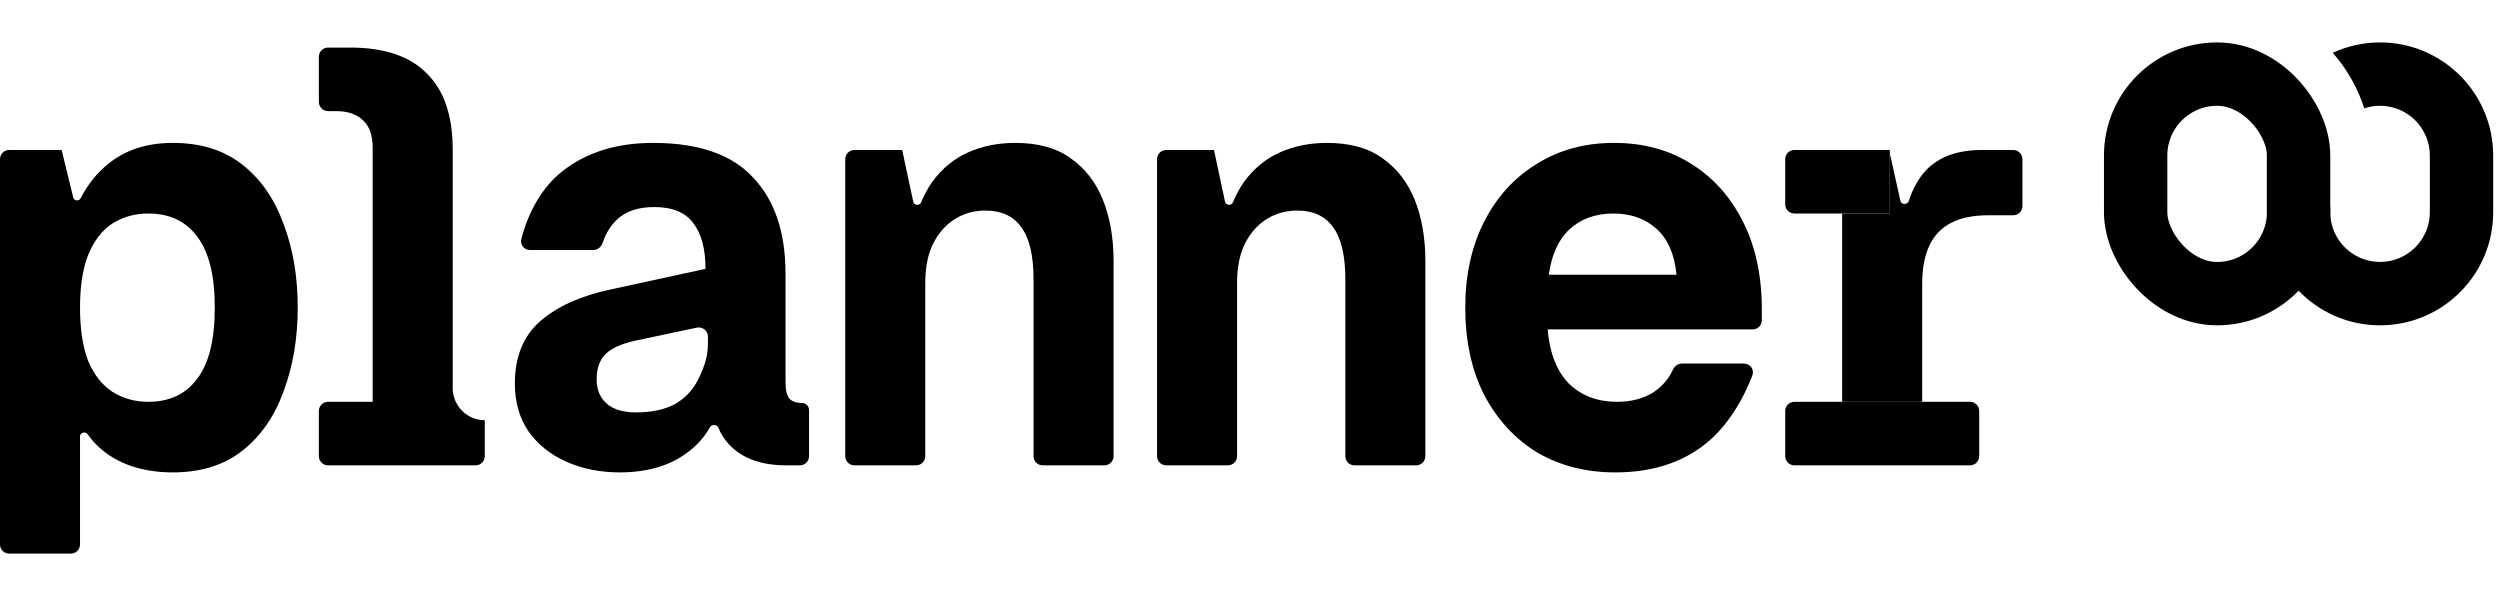
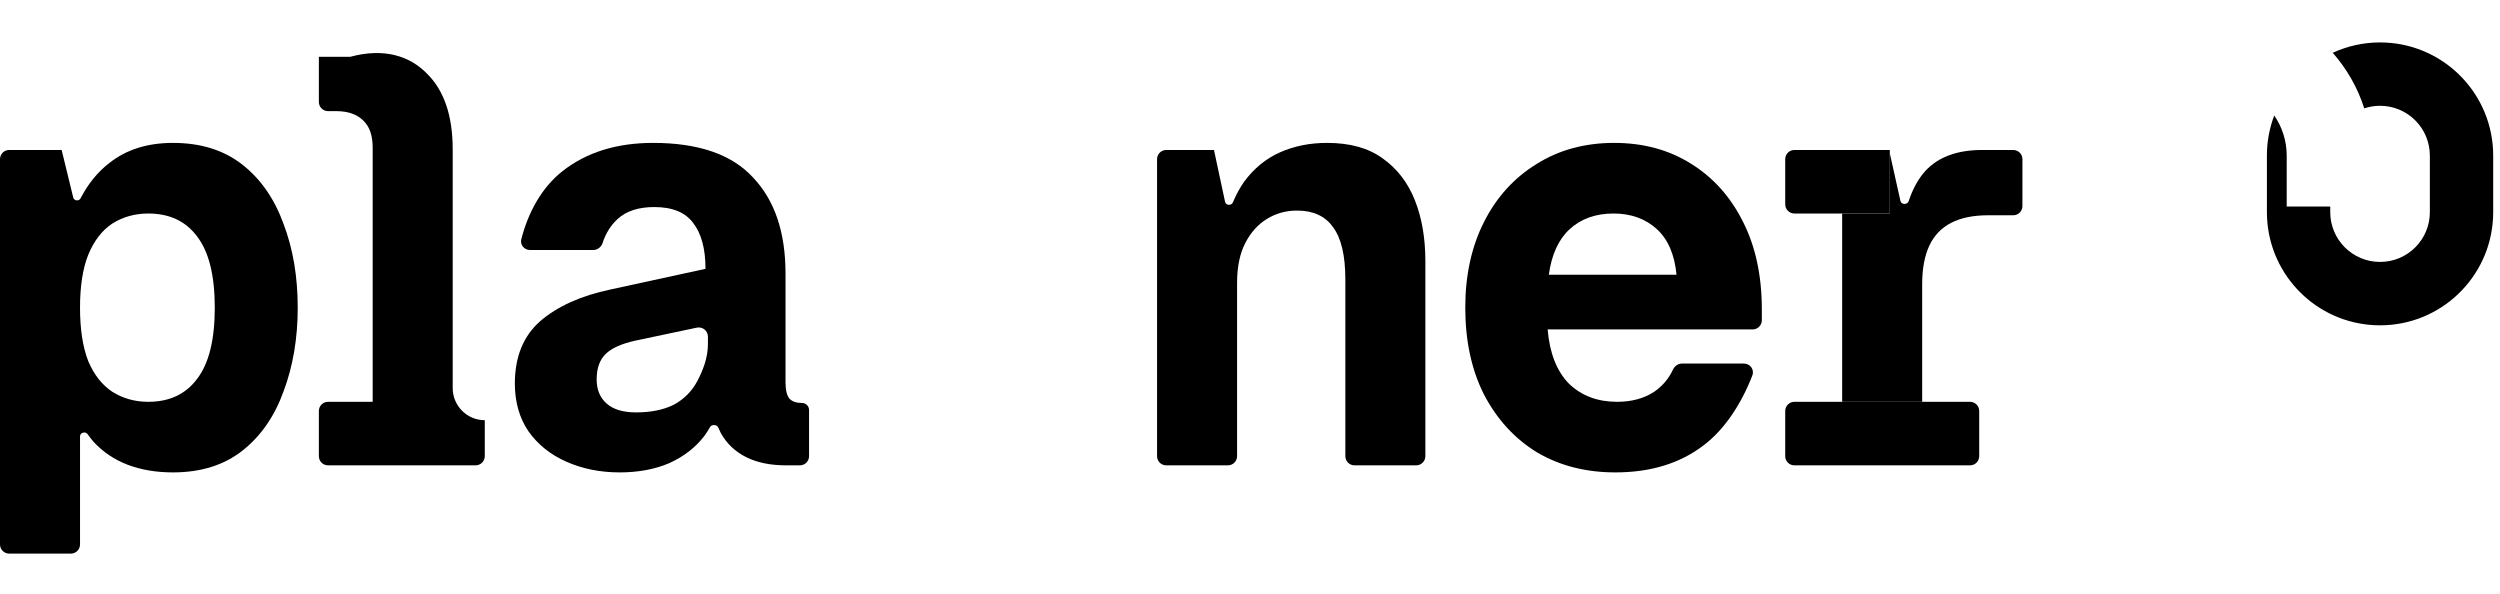
<svg xmlns="http://www.w3.org/2000/svg" width="101" height="24" viewBox="0 0 101 24" fill="none">
  <path d="M72.494 18.8C72.289 18.8 72.123 18.634 72.123 18.429V16.604C72.123 16.399 72.289 16.233 72.494 16.233H74.423H77.656H79.588C79.794 16.233 79.96 16.399 79.96 16.604V18.429C79.96 18.634 79.794 18.8 79.588 18.8H72.494ZM72.494 8.626C72.289 8.626 72.123 8.46 72.123 8.254V6.43C72.123 6.225 72.289 6.059 72.494 6.059H76.348V6.192V8.626H74.423H72.494Z" fill="#413420" style="fill:#413420;fill:color(display-p3 0.255 0.204 0.126);fill-opacity:1;" />
  <path d="M74.423 8.626V16.233H77.656V11.479C77.656 10.86 77.751 10.345 77.941 9.933C78.131 9.521 78.424 9.212 78.82 9.006C79.217 8.8 79.716 8.697 80.318 8.697H81.334C81.539 8.697 81.706 8.531 81.706 8.326V6.43C81.706 6.225 81.539 6.059 81.334 6.059H80.08C79.082 6.059 78.321 6.336 77.798 6.891C77.506 7.21 77.277 7.622 77.111 8.125C77.061 8.278 76.814 8.277 76.778 8.12L76.348 6.192V8.626H74.423Z" fill="#413420" style="fill:#413420;fill:color(display-p3 0.255 0.204 0.126);fill-opacity:1;" />
  <path d="M65.259 19.085C64.07 19.085 63.016 18.816 62.097 18.277C61.194 17.723 60.481 16.946 59.958 15.948C59.451 14.949 59.197 13.777 59.197 12.429C59.197 11.114 59.451 9.957 59.958 8.959C60.465 7.96 61.17 7.184 62.073 6.629C62.977 6.059 64.023 5.773 65.211 5.773C66.384 5.773 67.414 6.051 68.302 6.605C69.205 7.16 69.91 7.945 70.417 8.959C70.924 9.957 71.178 11.138 71.178 12.501V12.938C71.178 13.143 71.011 13.309 70.806 13.309H62.525C62.604 14.26 62.889 14.989 63.381 15.496C63.888 15.987 64.538 16.233 65.33 16.233C65.916 16.233 66.416 16.098 66.828 15.829C67.165 15.595 67.418 15.298 67.585 14.937C67.652 14.791 67.791 14.688 67.951 14.688H70.455C70.707 14.688 70.886 14.933 70.795 15.168C70.353 16.314 69.674 17.352 68.824 17.992C67.874 18.721 66.685 19.085 65.259 19.085ZM62.573 11.098H67.731C67.652 10.274 67.382 9.656 66.923 9.244C66.463 8.832 65.885 8.626 65.187 8.626C64.458 8.626 63.864 8.84 63.405 9.268C62.961 9.68 62.684 10.29 62.573 11.098Z" fill="#413420" style="fill:#413420;fill:color(display-p3 0.255 0.204 0.126);fill-opacity:1;" />
  <path d="M47.116 18.8C46.911 18.8 46.745 18.634 46.745 18.429V6.43C46.745 6.225 46.911 6.059 47.116 6.059H49.045L49.493 8.155C49.526 8.305 49.75 8.317 49.809 8.175C49.937 7.868 50.088 7.59 50.263 7.342C50.659 6.804 51.143 6.407 51.713 6.154C52.284 5.9 52.917 5.773 53.615 5.773C54.534 5.773 55.279 5.979 55.849 6.391C56.436 6.804 56.871 7.366 57.157 8.079C57.442 8.792 57.585 9.616 57.585 10.552V18.429C57.585 18.634 57.418 18.8 57.213 18.8H54.723C54.518 18.8 54.352 18.634 54.352 18.429V11.288C54.352 10.322 54.185 9.616 53.852 9.173C53.536 8.729 53.052 8.507 52.403 8.507C51.959 8.507 51.555 8.618 51.19 8.84C50.826 9.062 50.532 9.387 50.311 9.815C50.089 10.242 49.978 10.781 49.978 11.431V18.429C49.978 18.634 49.812 18.8 49.606 18.8H47.116Z" fill="#413420" style="fill:#413420;fill:color(display-p3 0.255 0.204 0.126);fill-opacity:1;" />
-   <path d="M34.52 18.8C34.315 18.8 34.148 18.634 34.148 18.429V6.43C34.148 6.225 34.315 6.059 34.52 6.059H36.448L36.897 8.155C36.929 8.305 37.154 8.317 37.213 8.175C37.341 7.868 37.492 7.59 37.667 7.342C38.063 6.804 38.546 6.407 39.117 6.154C39.687 5.9 40.321 5.773 41.018 5.773C41.938 5.773 42.682 5.979 43.253 6.391C43.839 6.804 44.275 7.366 44.56 8.079C44.846 8.792 44.988 9.616 44.988 10.552V18.429C44.988 18.634 44.822 18.8 44.617 18.8H42.127C41.922 18.8 41.755 18.634 41.755 18.429V11.288C41.755 10.322 41.589 9.616 41.256 9.173C40.939 8.729 40.456 8.507 39.806 8.507C39.362 8.507 38.958 8.618 38.594 8.84C38.229 9.062 37.936 9.387 37.714 9.815C37.492 10.242 37.381 10.781 37.381 11.431V18.429C37.381 18.634 37.215 18.8 37.01 18.8H34.52Z" fill="#413420" style="fill:#413420;fill:color(display-p3 0.255 0.204 0.126);fill-opacity:1;" />
  <path fill-rule="evenodd" clip-rule="evenodd" d="M25.032 19.085C24.255 19.085 23.542 18.943 22.892 18.658C22.242 18.372 21.727 17.96 21.347 17.421C20.983 16.883 20.8 16.241 20.8 15.496C20.8 14.418 21.141 13.578 21.823 12.976C22.52 12.374 23.471 11.946 24.675 11.693L28.502 10.861C28.502 10.052 28.336 9.434 28.003 9.006C27.686 8.578 27.163 8.365 26.434 8.365C25.8 8.365 25.309 8.523 24.96 8.84C24.679 9.096 24.475 9.419 24.348 9.809C24.294 9.976 24.145 10.1 23.97 10.1H21.411C21.178 10.1 21.002 9.888 21.061 9.662C21.341 8.575 21.887 7.572 22.726 6.914C23.692 6.154 24.913 5.773 26.387 5.773C28.225 5.773 29.572 6.241 30.428 7.176C31.299 8.095 31.735 9.387 31.735 11.051V15.448C31.735 15.765 31.791 15.987 31.901 16.114C32.013 16.225 32.179 16.28 32.401 16.28V16.28C32.558 16.28 32.686 16.408 32.686 16.566V18.429C32.686 18.634 32.52 18.8 32.315 18.8H31.759C31.125 18.8 30.586 18.689 30.142 18.467C29.699 18.245 29.358 17.921 29.12 17.493C29.084 17.423 29.051 17.351 29.02 17.277C28.965 17.146 28.756 17.133 28.685 17.256C28.616 17.378 28.54 17.496 28.455 17.612C28.106 18.071 27.639 18.436 27.052 18.705C26.466 18.959 25.792 19.085 25.032 19.085ZM27.219 16.352C26.806 16.558 26.299 16.661 25.697 16.661C25.174 16.661 24.778 16.542 24.509 16.304C24.239 16.067 24.105 15.742 24.105 15.33C24.105 14.886 24.223 14.545 24.461 14.307C24.699 14.07 25.103 13.887 25.673 13.761L28.152 13.237C28.383 13.188 28.6 13.365 28.6 13.601V13.903C28.6 14.474 28.391 14.973 28.169 15.401C27.948 15.813 27.631 16.13 27.219 16.352Z" fill="#413420" style="fill:#413420;fill:color(display-p3 0.255 0.204 0.126);fill-opacity:1;" />
-   <path d="M15.056 5.964C15.056 5.472 14.929 5.108 14.675 4.87C14.422 4.616 14.057 4.49 13.582 4.49H13.253C13.048 4.49 12.882 4.323 12.882 4.118V2.294C12.882 2.089 13.048 1.922 13.253 1.922H14.152C15.531 1.922 16.561 2.271 17.243 2.968C17.94 3.65 18.289 4.672 18.289 6.035V15.679C18.289 16.395 18.869 16.976 19.585 16.976V16.976V18.429C19.585 18.634 19.419 18.8 19.213 18.8L13.253 18.8C13.048 18.8 12.882 18.634 12.882 18.429V16.604C12.882 16.399 13.048 16.233 13.253 16.233H15.056V5.964Z" fill="#413420" style="fill:#413420;fill:color(display-p3 0.255 0.204 0.126);fill-opacity:1;" />
+   <path d="M15.056 5.964C15.056 5.472 14.929 5.108 14.675 4.87C14.422 4.616 14.057 4.49 13.582 4.49H13.253C13.048 4.49 12.882 4.323 12.882 4.118V2.294H14.152C15.531 1.922 16.561 2.271 17.243 2.968C17.94 3.65 18.289 4.672 18.289 6.035V15.679C18.289 16.395 18.869 16.976 19.585 16.976V16.976V18.429C19.585 18.634 19.419 18.8 19.213 18.8L13.253 18.8C13.048 18.8 12.882 18.634 12.882 18.429V16.604C12.882 16.399 13.048 16.233 13.253 16.233H15.056V5.964Z" fill="#413420" style="fill:#413420;fill:color(display-p3 0.255 0.204 0.126);fill-opacity:1;" />
  <path fill-rule="evenodd" clip-rule="evenodd" d="M0.371 22.366C0.166 22.366 0 22.2 0 21.994V6.43C0 6.225 0.166 6.059 0.371 6.059H2.49L2.959 7.981C2.993 8.12 3.191 8.137 3.257 8.01C3.561 7.42 3.95 6.944 4.421 6.582C5.103 6.043 5.959 5.773 6.989 5.773C8.114 5.773 9.049 6.067 9.794 6.653C10.539 7.239 11.093 8.04 11.458 9.054C11.838 10.052 12.028 11.178 12.028 12.429C12.028 13.666 11.838 14.791 11.458 15.805C11.093 16.819 10.539 17.619 9.794 18.206C9.049 18.792 8.114 19.085 6.989 19.085C6.307 19.085 5.697 18.982 5.158 18.776C4.62 18.57 4.16 18.261 3.78 17.849C3.696 17.751 3.616 17.648 3.539 17.54C3.45 17.415 3.233 17.475 3.233 17.628V21.994C3.233 22.2 3.067 22.366 2.861 22.366H0.371ZM7.963 15.306C7.504 15.924 6.846 16.233 5.99 16.233C5.452 16.233 4.968 16.098 4.54 15.829C4.128 15.559 3.803 15.147 3.566 14.593C3.344 14.022 3.233 13.301 3.233 12.429C3.233 11.558 3.344 10.845 3.566 10.29C3.803 9.719 4.128 9.3 4.54 9.03C4.968 8.761 5.452 8.626 5.99 8.626C6.846 8.626 7.504 8.935 7.963 9.553C8.439 10.171 8.677 11.13 8.677 12.429C8.677 13.729 8.439 14.688 7.963 15.306Z" fill="#413420" style="fill:#413420;fill:color(display-p3 0.255 0.204 0.126);fill-opacity:1;" />
  <path d="M96.389 1.72C98.805 1.843 100.725 3.84 100.725 6.286V8.572L100.719 8.807C100.597 11.222 98.6 13.143 96.154 13.143L95.919 13.137C93.581 13.019 91.707 11.144 91.589 8.807L91.583 8.572V6.286C91.583 5.715 91.688 5.169 91.879 4.666C92.196 5.126 92.382 5.684 92.383 6.286V8.343H94.142V8.572C94.142 9.682 95.043 10.582 96.154 10.582C97.265 10.582 98.166 9.683 98.166 8.572V6.286C98.166 5.175 97.265 4.274 96.154 4.274C95.931 4.274 95.717 4.311 95.516 4.378C95.249 3.54 94.81 2.778 94.242 2.133C94.824 1.865 95.471 1.714 96.154 1.714L96.389 1.72Z" fill="#413420" style="fill:#413420;fill:color(display-p3 0.255 0.204 0.126);fill-opacity:1;" />
-   <rect x="86.28" y="2.994" width="6.583" height="8.869" rx="3.291" stroke="#413420" style="stroke:#413420;stroke:color(display-p3 0.255 0.204 0.126);stroke-opacity:1;" stroke-width="2.56" />
</svg>